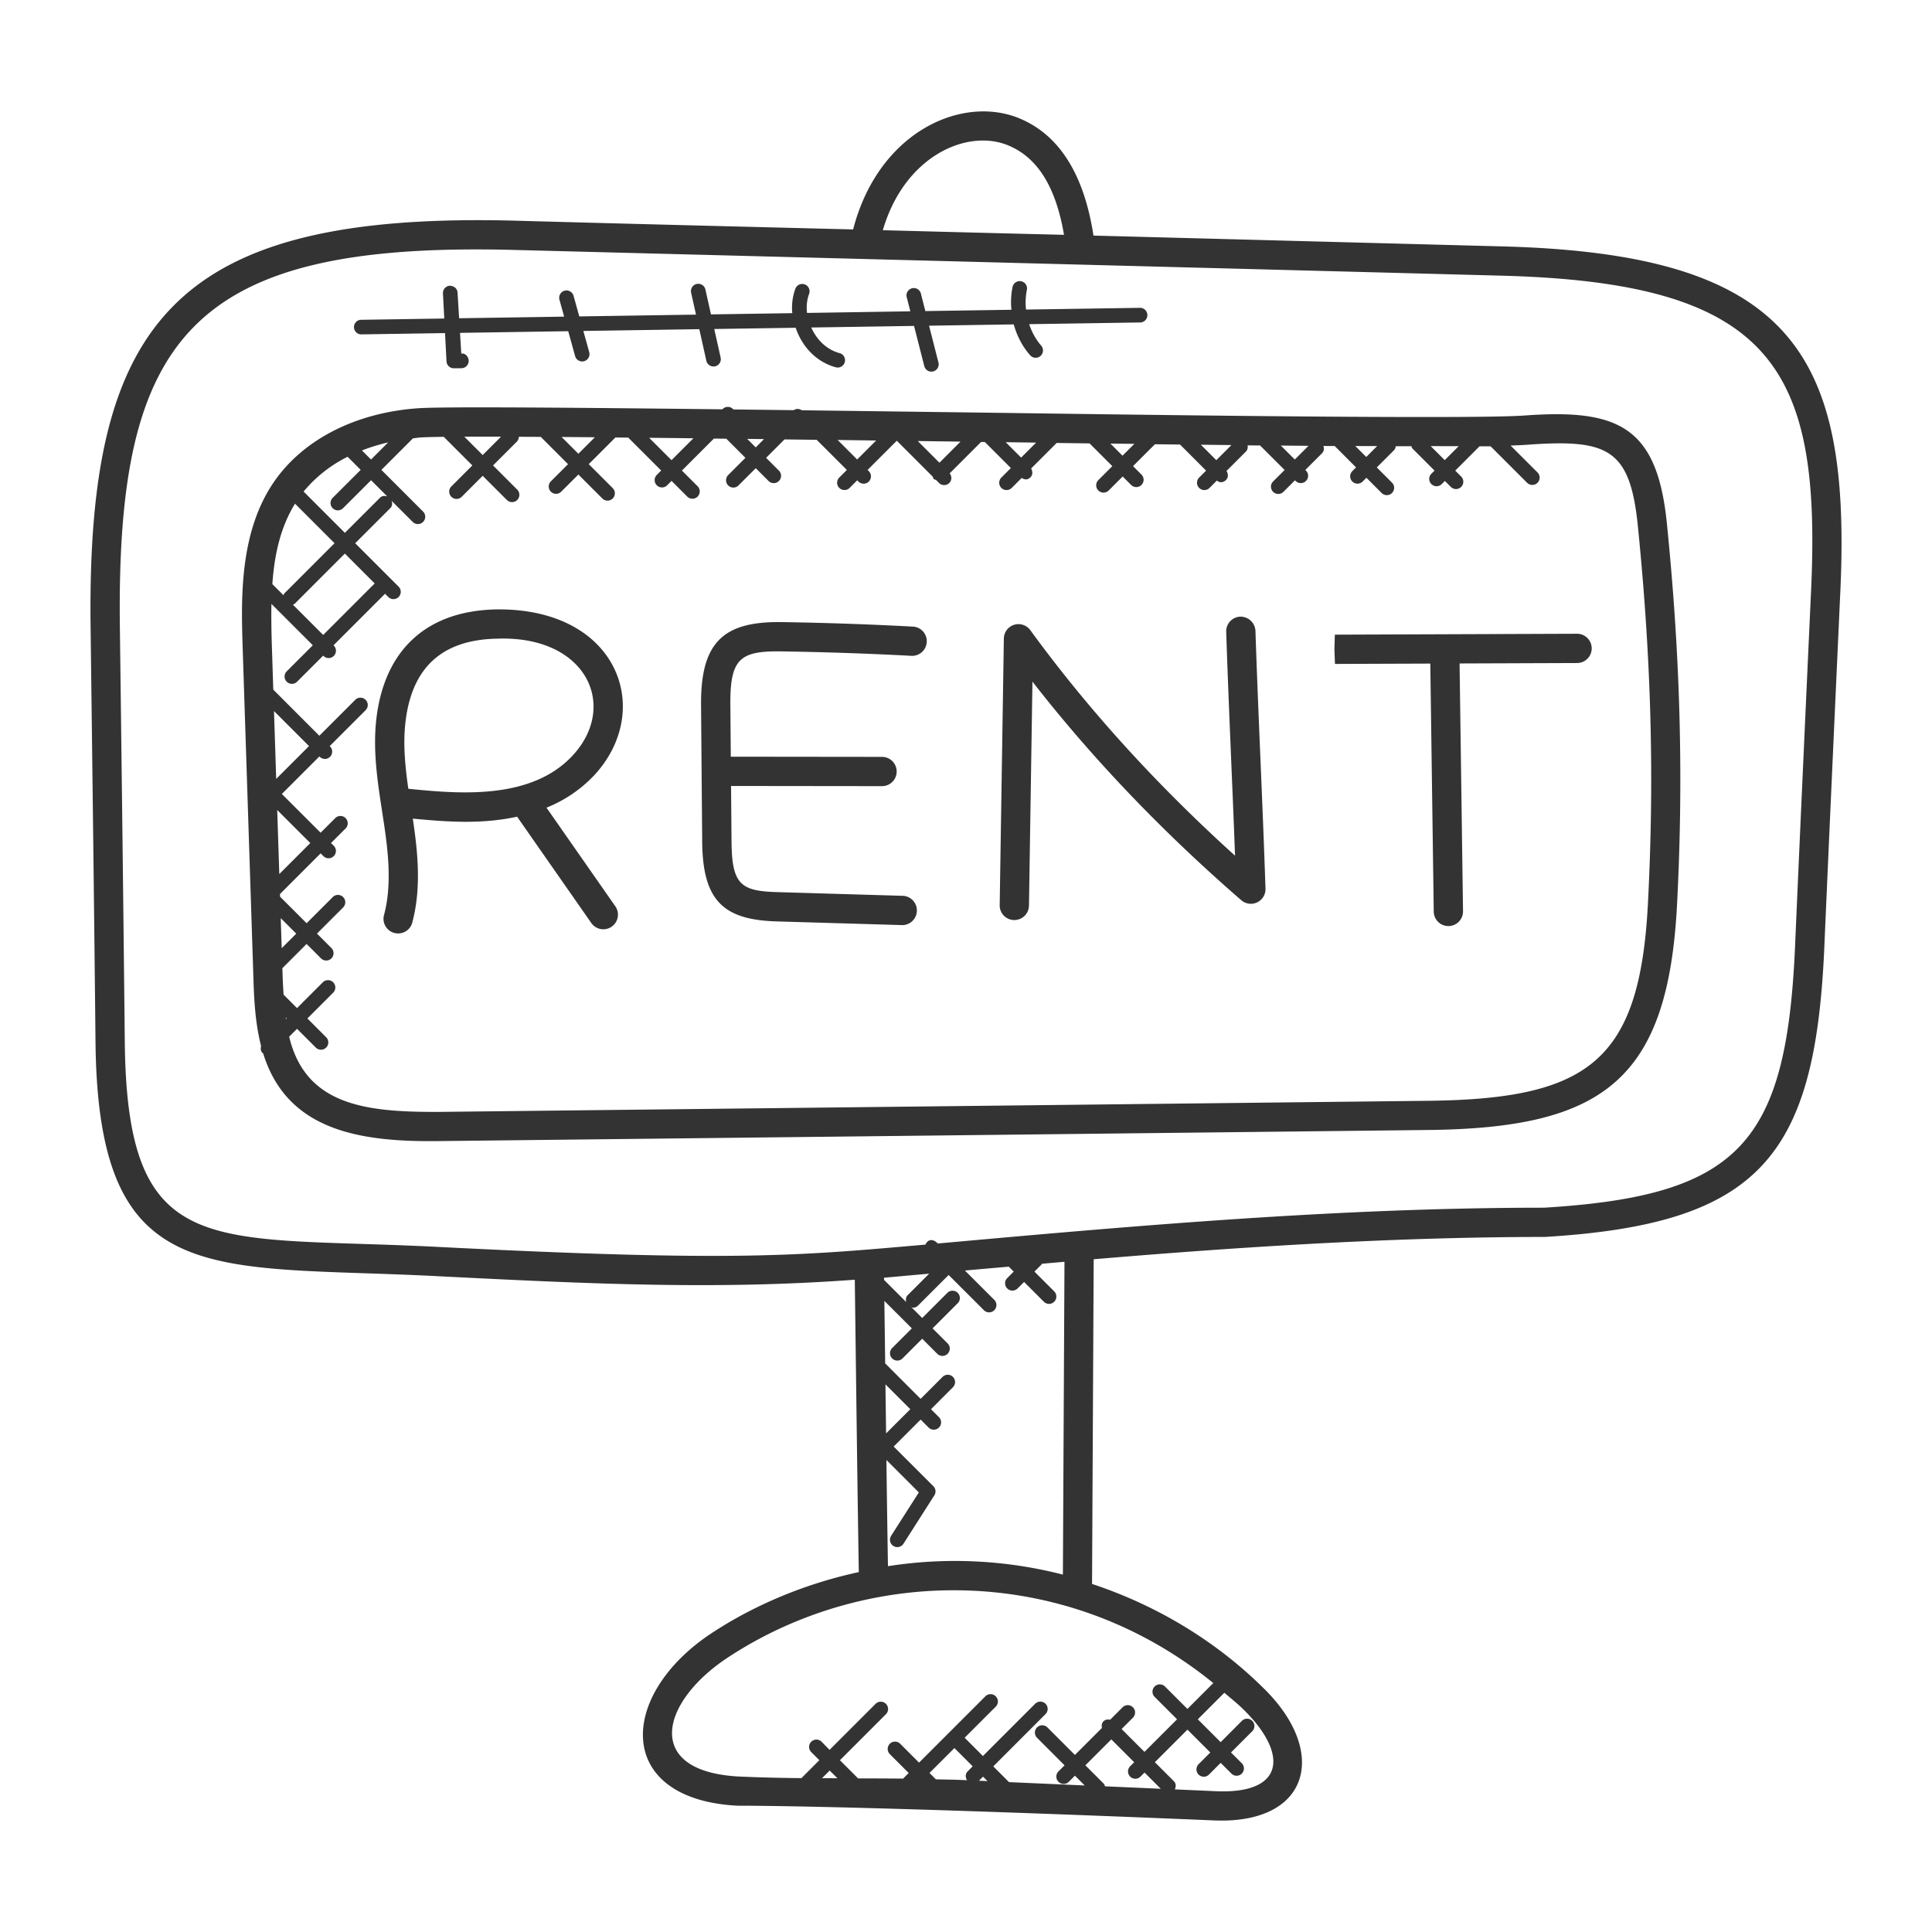
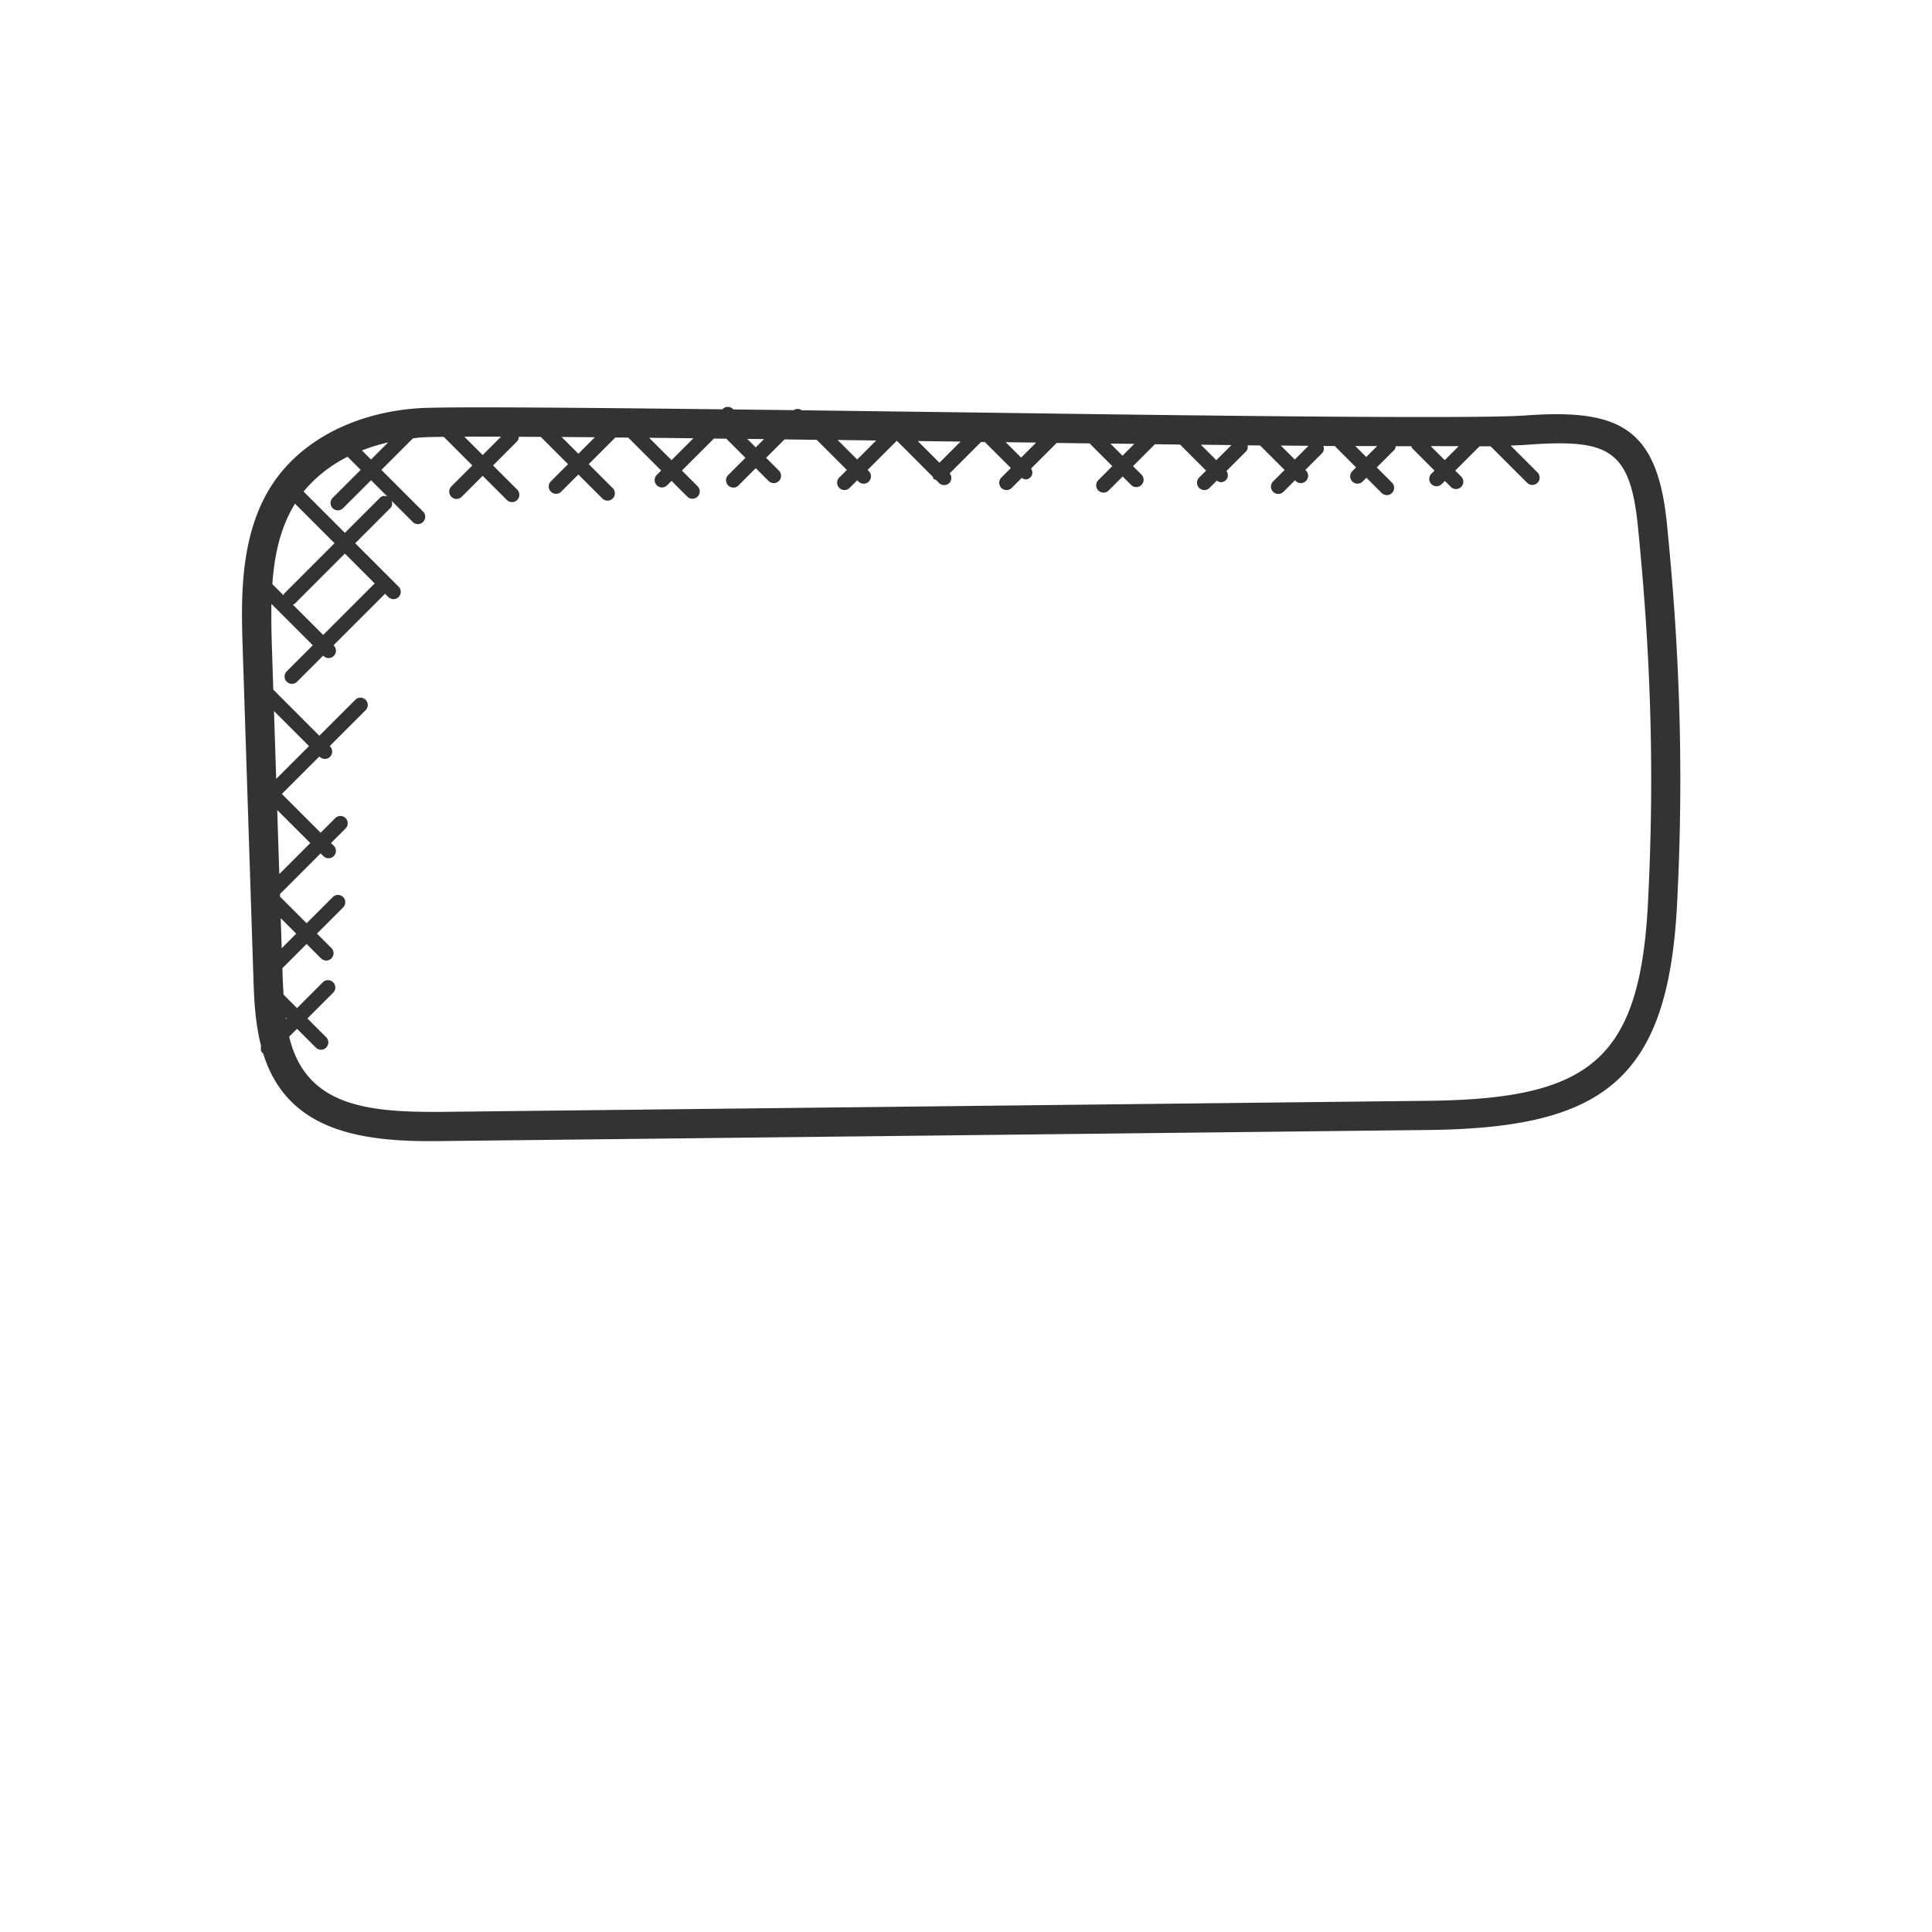
<svg xmlns="http://www.w3.org/2000/svg" version="1.1" width="512" height="512" x="0" y="0" viewBox="0 0 66 66" style="enable-background:new 0 0 512 512" xml:space="preserve">
  <g>
-     <path d="M14.901 43.594c5.256.266 9.566.473 14.3.123.059 4.533.089 7.065.137 9.988-1.797.389-3.534 1.1-5.04 2.094-3.207 2.126-3.299 5.672.903 5.887 0 0 3.613-.026 16.218.5 3.304.168 4.008-2.31 1.737-4.524-1.632-1.613-3.654-2.825-5.85-3.552l.056-11.092c4.313-.363 9.859-.761 15.412-.762 7.29-.439 9.206-2.711 9.54-9.728.18-4.139.37-8.289.56-12.438v-.001c.348-8.062-1.726-11.417-11.565-11.672l-13.954-.369c-.331-2.149-1.215-3.518-2.65-4.051-1.958-.713-4.714.57-5.561 3.841-3.605-.09-8.056-.202-11.608-.301C5.927 7.245 2.98 11.008 3.094 21.342l.002.168c.06 4.733.119 9.458.168 14.193.118 8.419 3.932 7.499 11.637 7.891zm15.433 9.909c-.02-1.199-.037-2.41-.053-3.628l1.108 1.108-.947 1.483a.25.25 0 0 0 .422.27l1.055-1.653a.25.25 0 0 0-.034-.312l-1.356-1.355.921-.921.272.272a.25.25 0 1 0 .354-.354l-.272-.272.749-.75a.25.25 0 1 0-.354-.354l-.749.75-1.211-1.212v-.015l-.028-2.12.939.939-.673.673a.25.25 0 1 0 .354.354l.673-.673.514.514a.25.25 0 1 0 .354-.354l-.514-.514.859-.859a.25.25 0 1 0-.354-.354l-.859.859-.376-.376c.02.005.036.024.057.024a.249.249 0 0 0 .177-.073l1.045-1.045 1.205 1.204a.25.25 0 1 0 .354-.354l-1.003-1.002c.497-.045.998-.088 1.498-.132l.169.169-.221.221a.25.25 0 1 0 .354.354l.221-.221.675.675a.25.25 0 1 0 .354-.354l-.675-.675.248-.248c.005-.005.003-.014.008-.02l.77-.068-.054 10.687a14.8 14.8 0 0 0-5.976-.288zm.624-9.023-.757-.757-.001-.074 1.543-.139-.736.736c-.064.064-.07.151-.049.234zm-.71 2.811.849.849-.827.827-.022-1.676zm-5.399 9.342c4.794-3.164 11.532-3.255 16.599.863l-.884.884-.766-.766a.25.25 0 1 0-.354.354l.766.766-1.113 1.113-.782-.781.388-.388a.25.25 0 1 0-.354-.354l-.425.425c-.08-.018-.164-.01-.227.053s-.07.146-.053.227l-.923.923-.94-.941a.25.25 0 1 0-.354.354l.94.941-.208.208a.25.25 0 1 0 .354.354l.208-.208.334.334-2.585-.114-.538-.538 1.782-1.783a.25.25 0 1 0-.354-.353l-1.782 1.782-.624-.624 1.062-1.062a.25.25 0 1 0-.354-.354l-2.266 2.266-.644-.644a.25.25 0 1 0-.354.354l.644.644-.192.192c-.517-.005-1.029-.007-1.536-.007l-.621-.621 1.572-1.572a.25.25 0 1 0-.354-.354l-1.572 1.572-.272-.278a.25.25 0 1 0-.354.354l.277.277-.612.612a58.229 58.229 0 0 1-2.129-.054c-3.27-.169-2.706-2.527-.4-4.056zm13.758 4.058a.25.25 0 0 0 .354 0l.138-.138.554.554-1.906-.084c-.012-.028-.012-.06-.035-.083l-.634-.634.886-.886.781.781-.138.138a.25.25 0 0 0 0 .352zm-4.874.154-.291-.013.139-.139zm-5.125-.097-.526-.002.262-.262zm3.362.036-.217-.217.851-.851.624.624-.172.173c-.083.083-.081.206-.021.302-.519-.024-.564-.018-1.065-.031zm9.495.403-1.332-.059c.044-.093.046-.201-.031-.278l-.65-.65 1.113-1.113.781.781-.4.4a.25.25 0 1 0 .354.354l.4-.4.365.364a.25.25 0 1 0 .353-.354l-.365-.365.726-.726a.25.25 0 1 0-.354-.354l-.725.728-.781-.781.907-.907c.21.183.431.354.629.549 1.594 1.55 1.439 2.945-.99 2.811zM34.36 4.935c1.048.39 1.701 1.402 1.988 3.087a2445.74 2445.74 0 0 1-6.189-.158c.726-2.492 2.805-3.441 4.201-2.929zM4.264 35.692c-.049-4.734-.108-9.46-.168-14.194l-.002-.167C3.986 11.486 6.542 8.26 17.511 8.537c0 0 18.41.474 33.771.88 9.211.239 10.919 3.102 10.593 10.629-.19 4.149-.38 8.3-.56 12.437-.314 6.603-1.941 8.371-8.571 8.774-6.943 0-13.844.603-20.706 1.223-.186-.186-.347-.131-.425.038-4.346.381-6.466.597-16.661.078-7.715-.392-10.585.552-10.688-6.904z" fill="#333333" opacity="1" data-original="#000000" />
    <path d="m15.016 38.981 33.78-.379c5.953-.067 8.182-1.69 8.494-7.695.237-4.575.088-8.718-.347-13.027-.331-3.298-1.648-3.92-4.857-3.686-2 .146-15.313-.056-18.462-.098l-6.238-.081a.234.234 0 0 0-.271-.003l-2.068-.025c-.004-.004-.002-.01-.006-.014a.25.25 0 0 0-.354 0l-.01.01c-5.218-.061-9.526-.094-10.369-.038-2.137.143-3.938 1.056-4.941 2.506-1.205 1.74-1.13 4.051-1.075 5.738l.365 11.224c.022.684.055 1.517.263 2.323-.022.083-.017.171.049.237.006.006.014.003.02.009.815 2.64 3.292 3.037 6.027 2.999zm34.815-23.739-.477.477-.479-.479zm-2.786-.004-.372.373-.373-.374zm-2.344-.009-.469.469-.477-.477.946.008zm-3.15.491-.528-.528 1.045.012zm-2.8-.557-.404.404-.414-.414.818.01zm-3.868.469-.526-.526 1.039.014zm-2.79.175-.74-.74 1.46.019zm-2.162-.759-.649.649-.667-.667c.437.007.877.012 1.316.018zM26.1 15l-.283.284-.291-.291.574.007zm-2.412-.028-.748.748-.764-.764c.492.004.995.01 1.512.016zm-3.366-.035-.564.564-.573-.573 1.137.009zm-3.205-.02-.628.628-.628-.628c.352-.001.643-.002 1.256 0zm-3.857.196-.585.585-.31-.31c.284-.112.584-.203.895-.275zm-1.385.491.447.447-.957.956a.25.25 0 1 0 .354.354l.957-.956.553.553c-.086-.027-.178-.024-.246.044l-1.201 1.201-1.411-1.411a4.62 4.62 0 0 1 1.504-1.188zm-1.797 1.603 1.35 1.35-1.719 1.72c-.016.016-.013.039-.024.058l-.381-.381c.071-1.027.283-1.951.774-2.747zm.962 4.484-1.036-1.036c.019-.011.042-.008.058-.024l1.719-1.72 1.019 1.02zm-1.279 13.07.033.033-.025.025-.008-.058zm-.171-3.396.53.53-.497.497zm-.12-3.694L10.6 28.8l-1.059 1.059zm-.11-3.38 1.196 1.196-1.121 1.121zm.518 11.124.269-.269.641.641a.25.25 0 1 0 .354-.354l-.641-.641.881-.881a.25.25 0 1 0-.354-.354l-.881.881-.46-.46c-.011-.198-.024-.393-.031-.6l-.01-.303.828-.828.493.493a.25.25 0 1 0 .354-.354l-.493-.493.894-.894a.25.25 0 1 0-.354-.354l-.894.894-.907-.907-.003-.09 1.39-1.39.094.094a.25.25 0 1 0 .354-.354l-.095-.092.496-.496a.25.25 0 1 0-.354-.353l-.496.496-1.325-1.324 1.281-1.281c.117.117.271.105.365.011a.25.25 0 0 0 0-.354l-.011-.011 1.227-1.227a.25.25 0 1 0-.354-.354l-1.227 1.227-1.573-1.574-.046-1.405c-.017-.526-.027-1.034-.017-1.525l1.413 1.413-.891.891a.25.25 0 1 0 .354.354l.891-.891a.25.25 0 1 0 .353-.353l1.761-1.76.11.11a.249.249 0 0 0 .353 0 .249.249 0 0 0 0-.353l-1.483-1.483 1.201-1.201c.068-.068.071-.16.045-.246l.719.719a.25.25 0 1 0 .354-.354l-1.424-1.424 1.078-1.078c.09-.009.177-.024.268-.03.149-.01.419-.017.784-.021l.977.977-.717.717a.25.25 0 1 0 .354.354l.716-.717.826.826a.25.25 0 1 0 .354-.354l-.826-.826.811-.811a.249.249 0 0 0 .07-.168l.75.004.931.932-.586.586a.249.249 0 0 0 0 .353.249.249 0 0 0 .353 0l.586-.586.819.819a.25.25 0 1 0 .354-.354l-.819-.819.911-.911.439.004 1.125 1.125-.15.15a.25.25 0 1 0 .354.354l.15-.15.533.533a.25.25 0 1 0 .354-.353l-.533-.533 1.093-1.093.424.005.653.653-.586.586a.25.25 0 1 0 .353.354l.586-.586.437.437a.25.25 0 1 0 .354-.354l-.437-.437.628-.629 1.1.014 1.03 1.029-.259.259a.25.25 0 1 0 .354.354l.259-.259.042.042a.249.249 0 0 0 .354 0 .25.25 0 0 0 0-.354l-.042-.042.994-.994h.008l1.226 1.227c.012.025.01.054.031.075s.05.019.075.031l.105.105a.25.25 0 0 0 .354 0 .245.245 0 0 0 .011-.327l1.073-1.073.129.002.889.889-.325.325a.25.25 0 1 0 .354.354l.341-.341c.1.06.196.08.299-.023.083-.083.08-.203.022-.299l.873-.873 1.124.015.777.777-.477.477a.25.25 0 1 0 .354.354l.477-.477.288.288a.25.25 0 1 0 .354-.354l-.288-.288.748-.748.858.01.89.891-.237.237a.25.25 0 1 0 .354.354l.25-.25c.042.028.085.055.134.055a.249.249 0 0 0 .177-.073c.086-.086.083-.213.018-.31l.664-.664c.059-.059.07-.136.058-.212l.426.004.838.837-.39.39a.25.25 0 1 0 .354.353l.39-.39.022.022a.25.25 0 1 0 .354-.354l-.022-.022.573-.573c.068-.068.071-.16.045-.246l.386.002.729.73-.128.128a.25.25 0 1 0 .354.354l.128-.128.517.517a.25.25 0 1 0 .354-.353l-.517-.517.596-.596c.035-.036.044-.083.053-.129l.533.001c.012.024.01.052.03.072l.76.76-.107.107a.25.25 0 1 0 .354.354l.107-.107.2.2a.25.25 0 1 0 .354-.353l-.2-.2.83-.83h.379l1.247 1.246a.25.25 0 1 0 .354-.354l-.918-.917c.186-.01.362-.013.558-.028 2.774-.203 3.524.136 3.79 2.788.42 4.198.583 8.247.343 12.877-.278 5.379-2.007 6.684-7.506 6.746l-33.78.379c-2.477.01-4.564-.2-5.132-2.569z" fill="#333333" opacity="1" data-original="#000000" />
-     <path d="m17.665 27.899 2.541 3.641a.5.5 0 0 0 .82-.572l-2.357-3.377a4.565 4.565 0 0 0 1.626-1.102c2.067-2.222.833-5.719-3.336-5.671-2.561.051-3.871 1.57-4.108 3.795-.113 1.058.048 2.102.203 3.111l.056.367c.148.986.283 2.124.014 3.147a.5.5 0 1 0 .966.254c.315-1.198.172-2.447.012-3.527 1.224.118 2.375.193 3.563-.066zm-3.716-.953c-.108-.762-.181-1.496-.103-2.228.223-2.089 1.439-2.868 3.133-2.9 3.065-.116 4.152 2.302 2.584 3.991-1.432 1.542-3.916 1.305-5.614 1.137zM26.545 31.477l4.284.126h.015a.501.501 0 0 0 .015-1l-4.284-.126c-1.255-.035-1.573-.24-1.585-1.724l-.016-1.903 5.157.006a.5.5 0 0 0 .001-1l-5.167-.006-.015-1.776c-.013-1.577.334-1.84 1.735-1.822 1.471.023 2.962.073 4.431.151a.5.5 0 1 0 .053-.998 116.923 116.923 0 0 0-4.47-.153c-1.986-.028-2.767.687-2.75 2.83l.039 4.679c.018 2.027.743 2.665 2.557 2.716zM34.643 31.43h.008a.5.5 0 0 0 .5-.492l.119-7.653c2.034 2.615 4.429 5.122 7.134 7.468a.5.5 0 0 0 .827-.394c-.099-3-.246-5.869-.343-8.81a.51.51 0 0 0-.516-.483.5.5 0 0 0-.483.517c.086 2.618.209 5.132.302 7.648-2.686-2.425-5.035-5.013-6.994-7.704a.5.5 0 0 0-.904.286l-.142 9.111a.499.499 0 0 0 .492.506zM48.861 22.669l.118 8.474a.5.5 0 0 0 .5.493h.007a.5.5 0 0 0 .493-.507l-.118-8.464 4.015-.015a.5.5 0 0 0-.002-1h-.002l-8.272.031-.014.5.018.5zM12.322 11.423h.004l2.877-.044.05.965a.25.25 0 0 0 .25.237l.261-.002a.25.25 0 0 0 .247-.253c-.002-.138-.115-.27-.253-.247l-.043-.708 3.696-.057.236.851a.25.25 0 1 0 .482-.135l-.201-.724 3.961-.061.241 1.08a.25.25 0 1 0 .488-.11l-.218-.976 2.781-.042c.25.728.781 1.192 1.372 1.35a.249.249 0 0 0 .306-.177.25.25 0 0 0-.176-.306c-.388-.104-.751-.392-.97-.876l3.512-.054.347 1.361a.25.25 0 1 0 .484-.123l-.318-1.246 2.893-.044c.107.388.295.754.562 1.056a.25.25 0 1 0 .374-.332 2.128 2.128 0 0 1-.408-.732l3.789-.058a.25.25 0 0 0-.004-.5h-.004l-3.889.059a2.094 2.094 0 0 1 .027-.661.25.25 0 1 0-.488-.108 2.59 2.59 0 0 0-.038.776l-2.941.045-.149-.586a.25.25 0 1 0-.484.123l.12.471-3.528.055a1.393 1.393 0 0 1 .07-.651.25.25 0 0 0-.469-.176 1.897 1.897 0 0 0-.105.835l-2.778.042-.19-.85a.25.25 0 0 0-.488.11l.167.748-3.988.061-.195-.704a.252.252 0 0 0-.308-.174.25.25 0 0 0-.174.309l.16.577-3.588.055-.053-.874c-.007-.138-.118-.229-.263-.237a.25.25 0 0 0-.236.263l.045.857-2.859.044a.25.25 0 0 0 .004.498z" fill="#333333" opacity="1" data-original="#000000" />
  </g>
</svg>